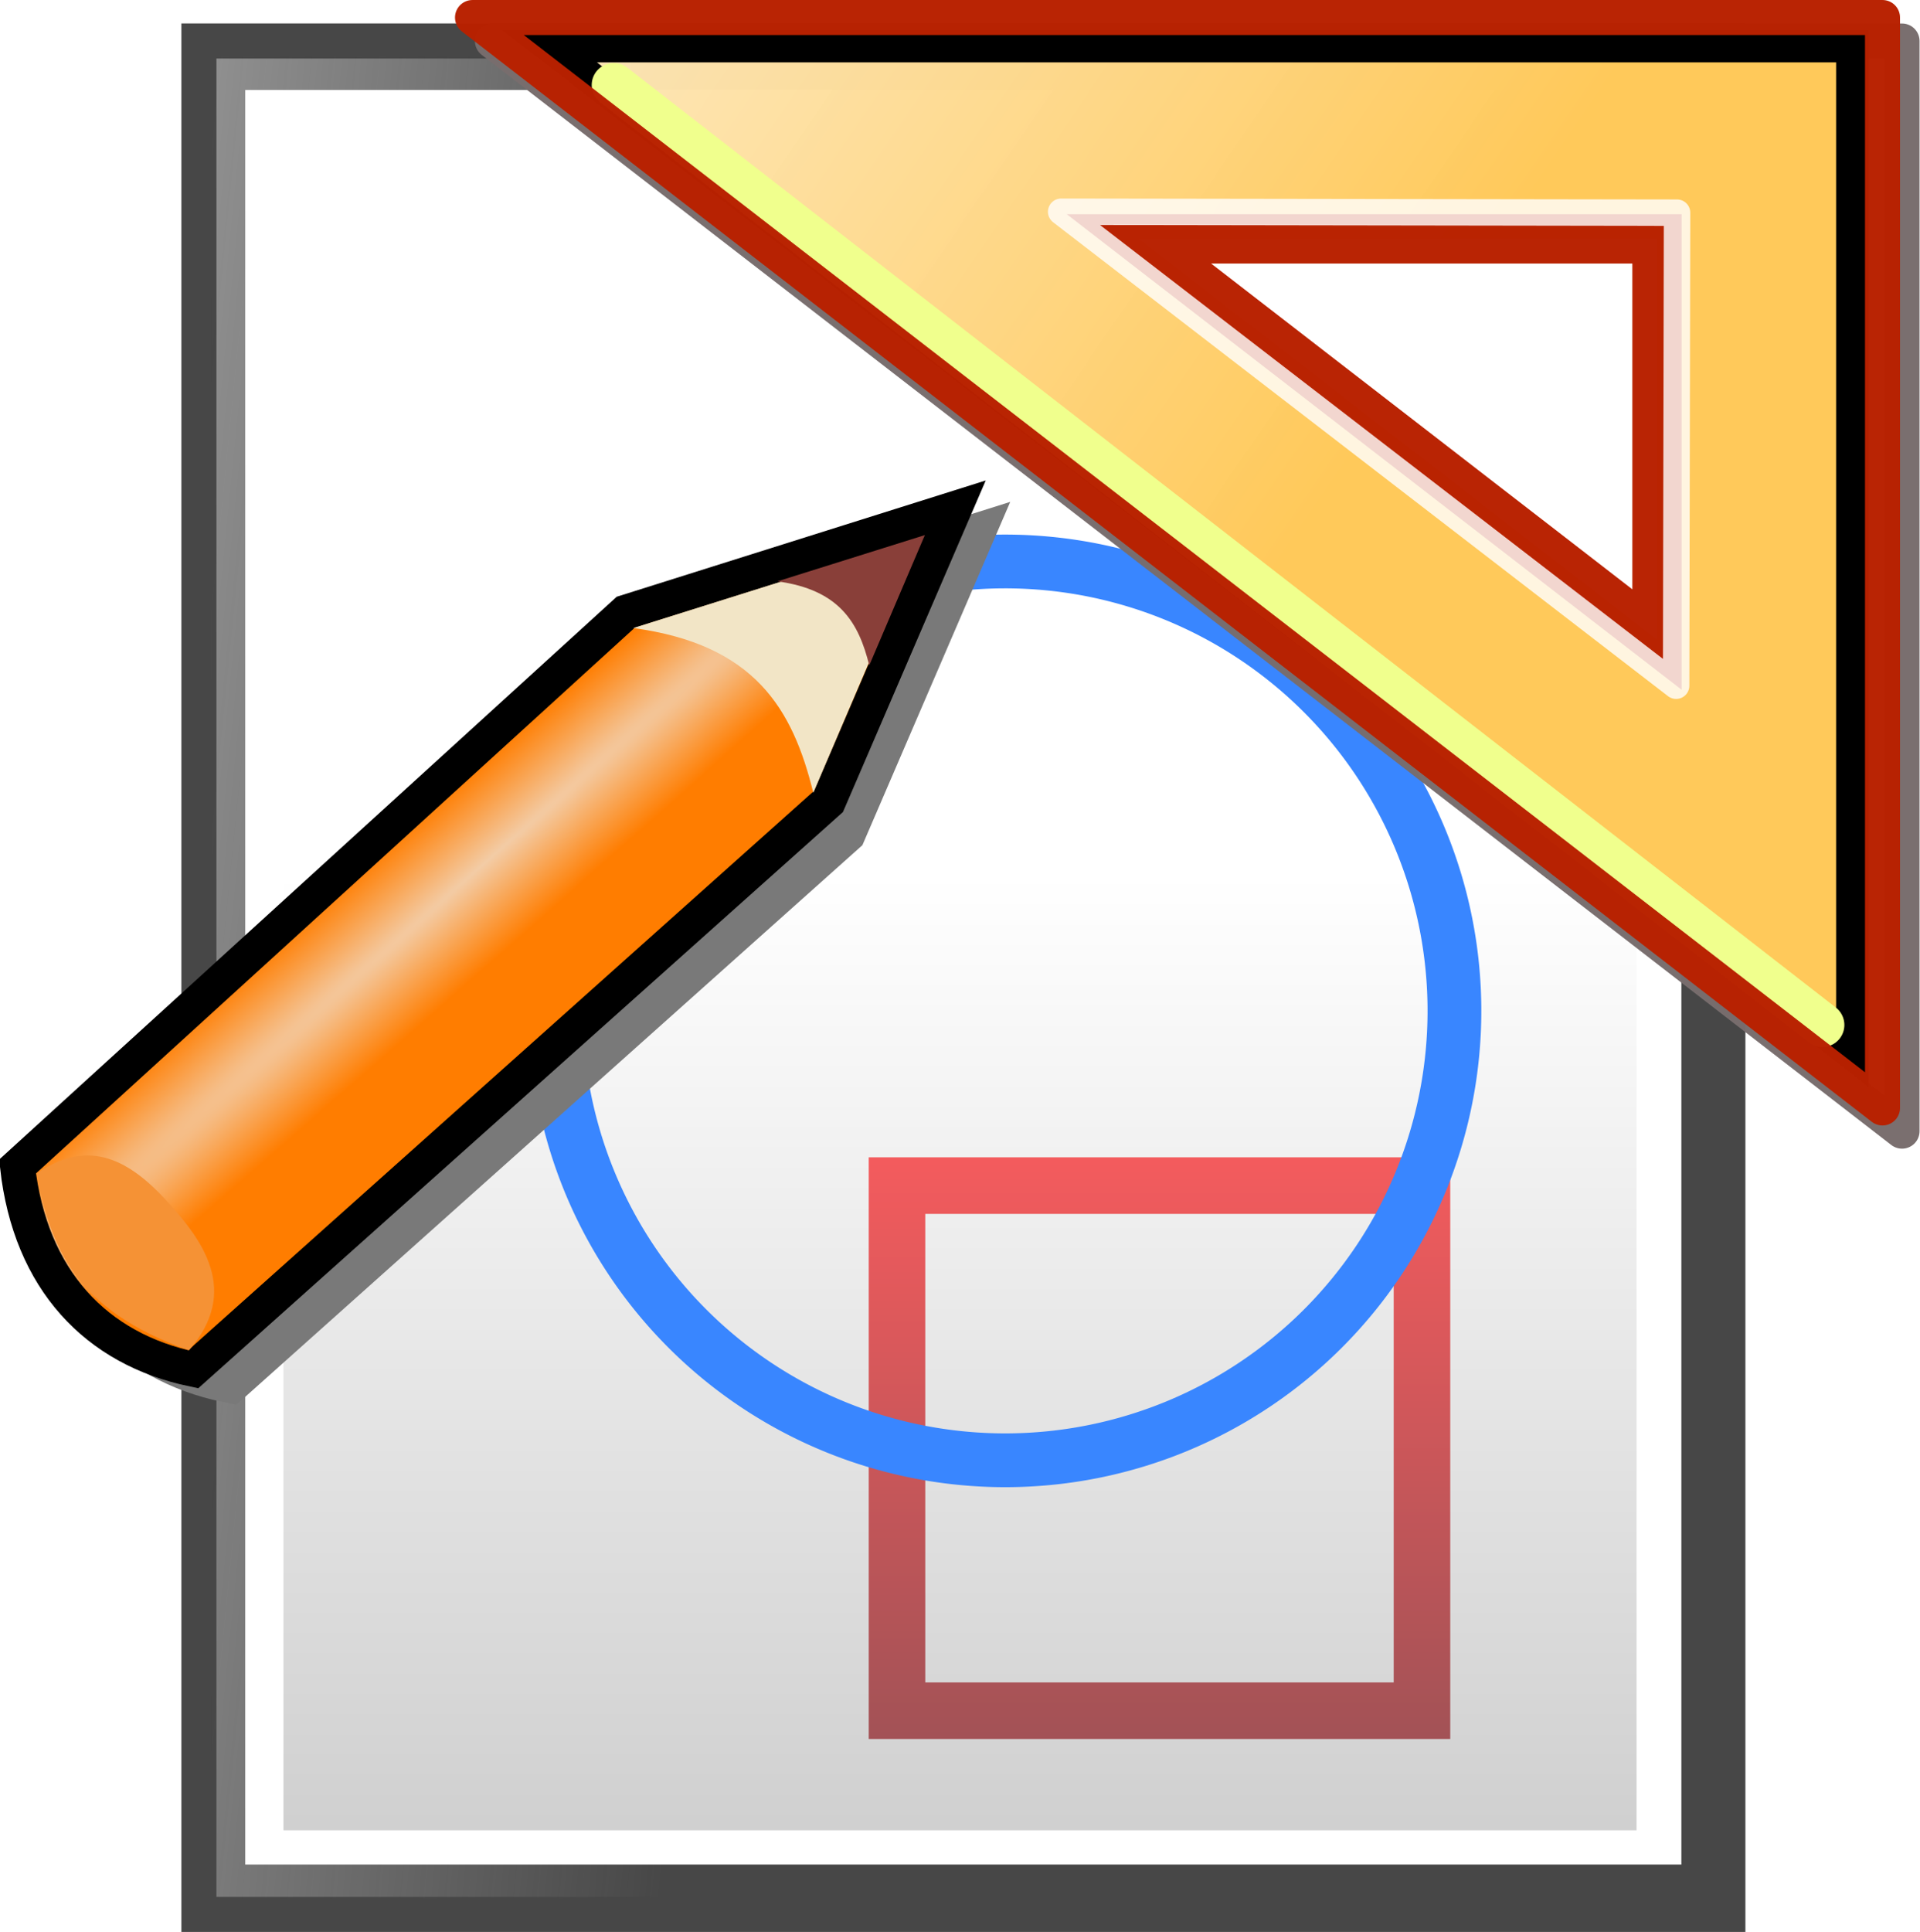
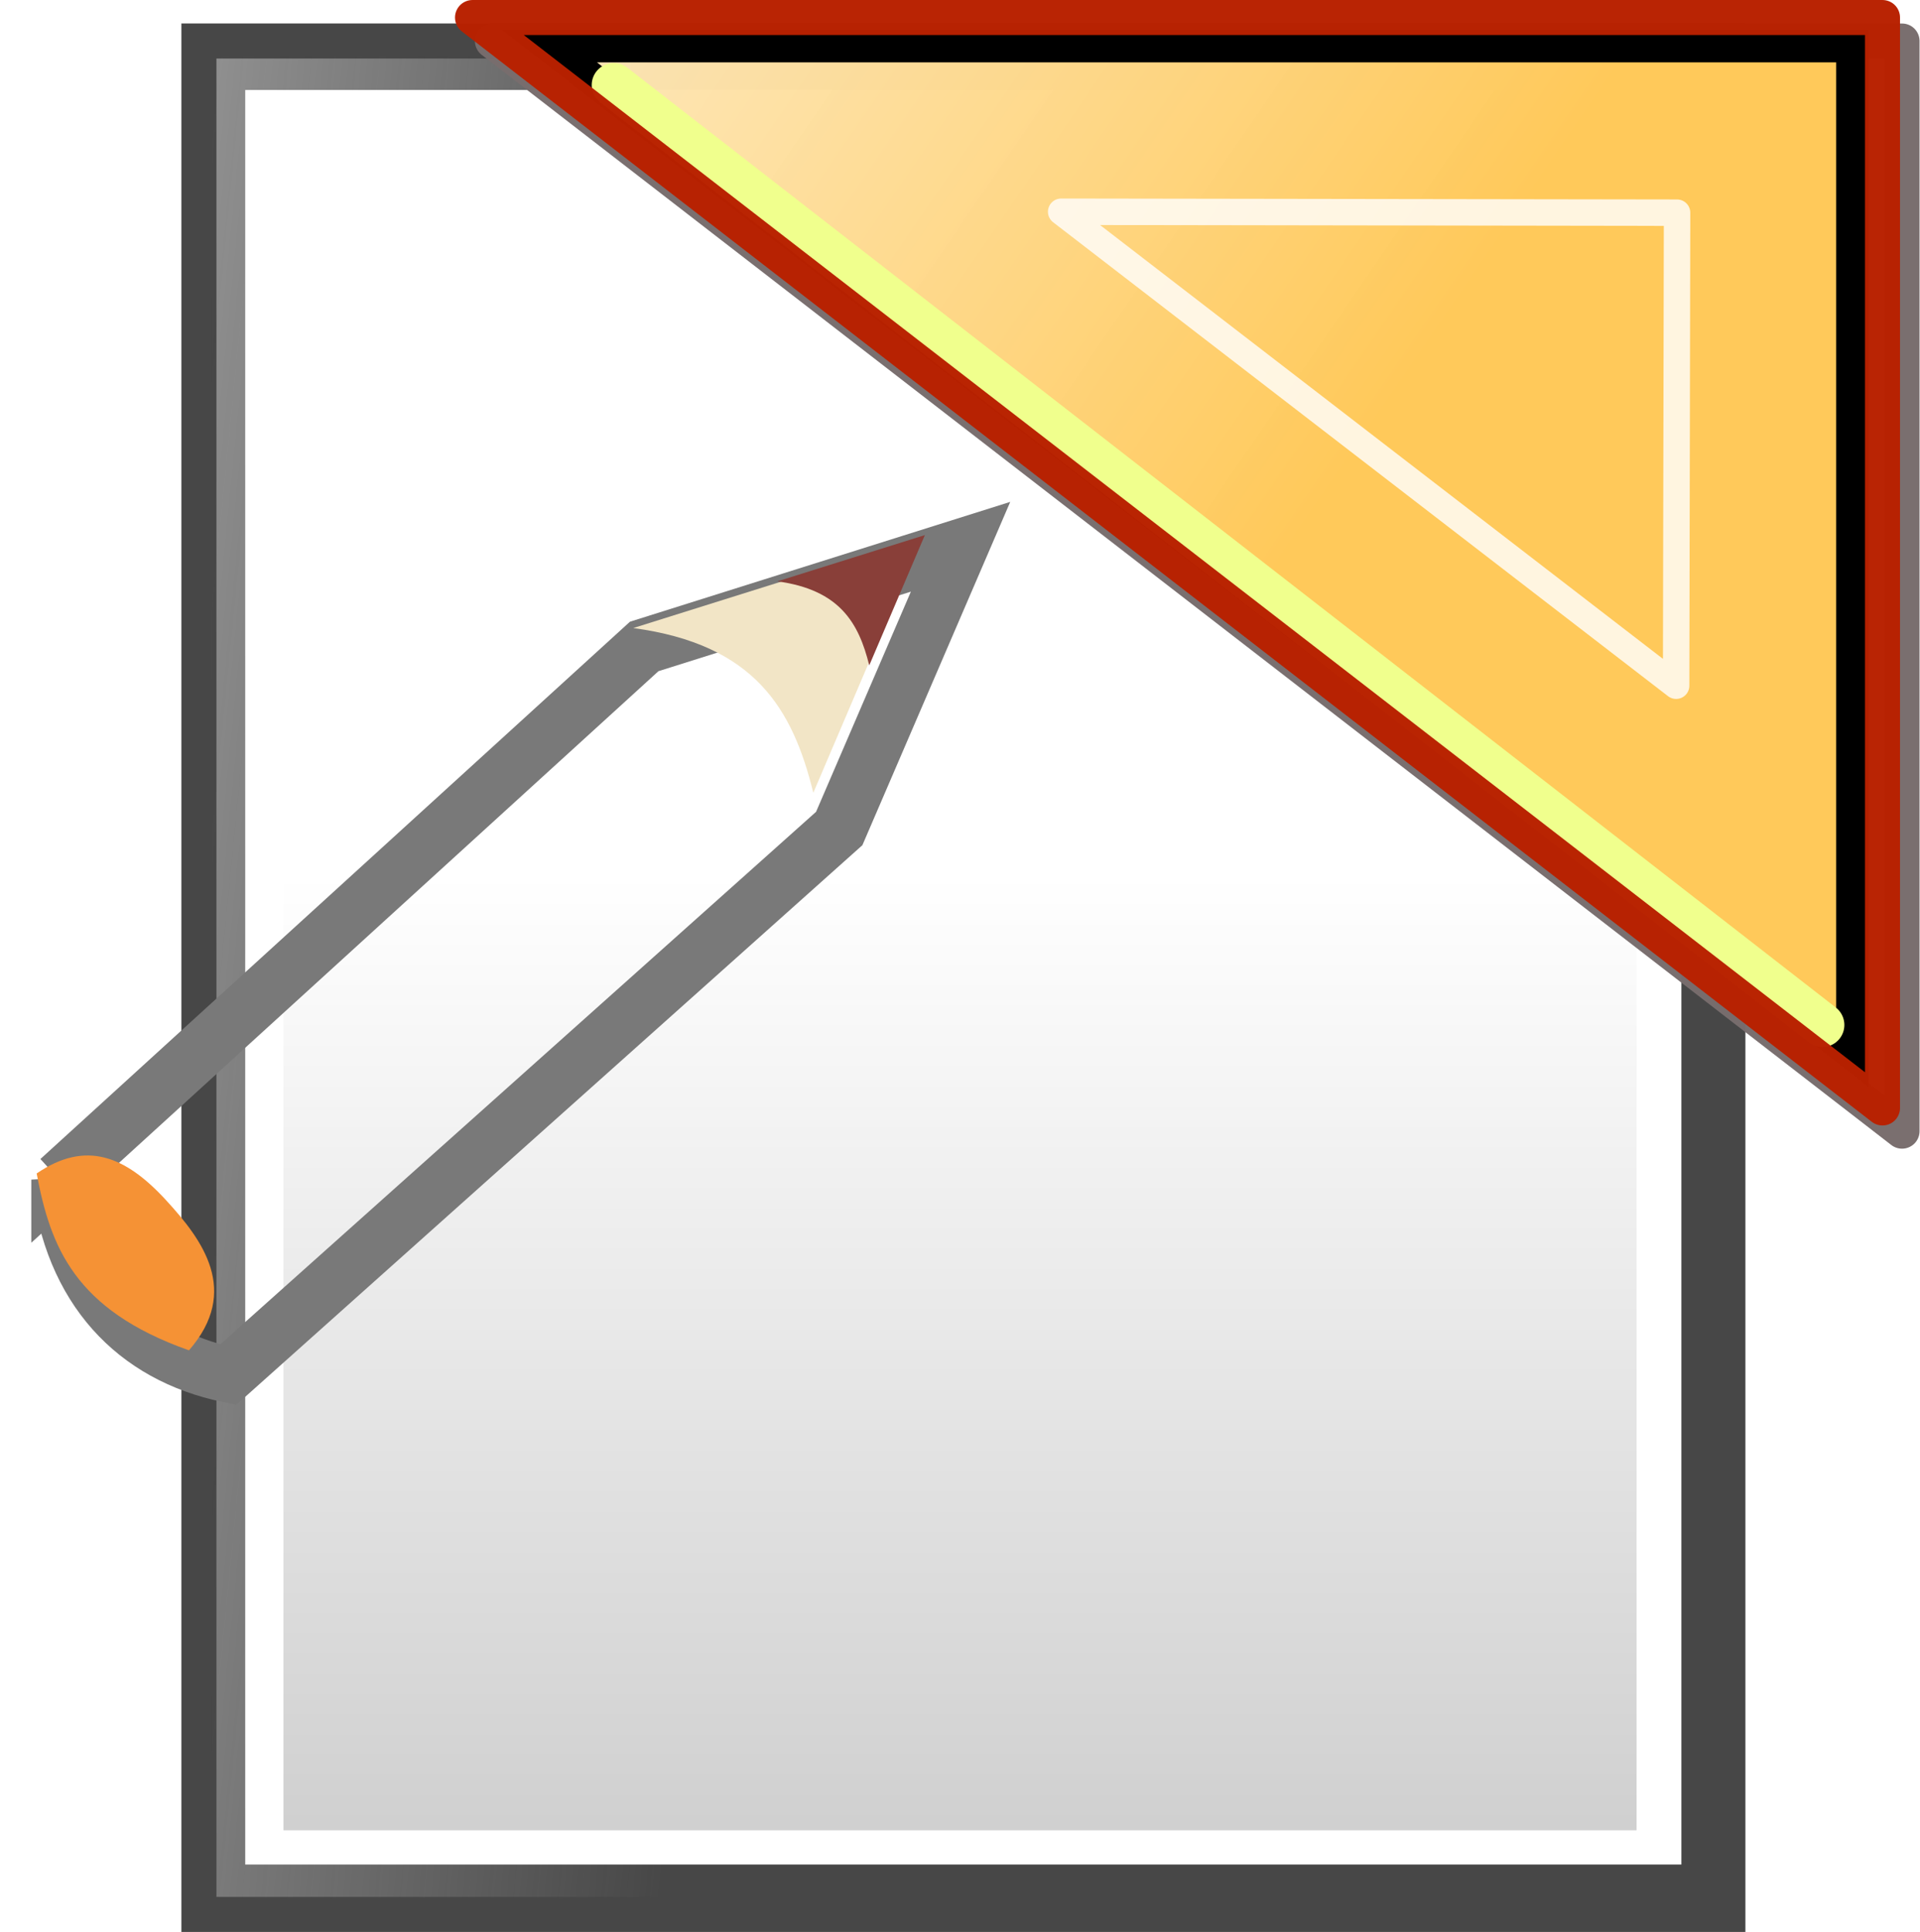
<svg xmlns="http://www.w3.org/2000/svg" xmlns:xlink="http://www.w3.org/1999/xlink" width="108.907" height="109.559" version="1.0">
  <defs>
    <linearGradient id="e">
      <stop style="stop-color:#f35b5d;stop-opacity:1" offset="0" />
      <stop style="stop-color:#a35256;stop-opacity:1" offset="1" />
    </linearGradient>
    <linearGradient id="d">
      <stop style="stop-color:#ffc95a;stop-opacity:1" offset="0" />
      <stop style="stop-color:#ffe8b9;stop-opacity:1" offset="1" />
    </linearGradient>
    <linearGradient id="g">
      <stop style="stop-color:#600000;stop-opacity:1" offset="0" />
      <stop style="stop-color:#ff0900;stop-opacity:1" offset="1" />
    </linearGradient>
    <linearGradient id="c">
      <stop style="stop-color:#474747;stop-opacity:1" offset="0" />
      <stop style="stop-color:#474747;stop-opacity:0" offset="1" />
    </linearGradient>
    <linearGradient id="b">
      <stop style="stop-color:#ffc95a;stop-opacity:1" offset="0" />
      <stop style="stop-color:#fdefd2;stop-opacity:.976" offset="1" />
    </linearGradient>
    <linearGradient id="f">
      <stop style="stop-color:#f3cca6;stop-opacity:1" offset="0" />
      <stop offset="1" style="stop-color:#ff7d00;stop-opacity:1" />
    </linearGradient>
    <linearGradient id="a">
      <stop style="stop-color:#000;stop-opacity:1" offset="0" />
      <stop style="stop-color:#fff;stop-opacity:1" offset="1" />
    </linearGradient>
    <linearGradient xlink:href="#a" id="h" x1="32.713" y1="174.786" x2="32.713" y2="30.408" gradientUnits="userSpaceOnUse" gradientTransform="matrix(2.017 0 0 2.027 -30.983 -38.198)" />
    <linearGradient xlink:href="#b" id="n" x1="42.684" y1="19.131" x2="16.456" y2="1.132" gradientUnits="userSpaceOnUse" gradientTransform="translate(-30.22 -34.28) scale(1.987)" />
    <linearGradient xlink:href="#c" id="i" x1="27.648" y1="24.273" x2="-17.761" y2="19.773" gradientUnits="userSpaceOnUse" gradientTransform="translate(-30.22 -34.28) scale(1.987)" />
    <linearGradient xlink:href="#e" id="j" x1="28.349" y1="57.621" x2="59.263" y2="57.621" gradientUnits="userSpaceOnUse" gradientTransform="translate(9.85 -107.007) scale(1.053)" />
    <filter id="m">
      <feGaussianBlur stdDeviation=".545" />
    </filter>
    <filter id="k">
      <feGaussianBlur stdDeviation=".794" />
    </filter>
    <radialGradient xlink:href="#f" id="l" gradientUnits="userSpaceOnUse" gradientTransform="matrix(-.213 -.241 6.735 -5.943 -195.89 215.565)" cx="29.798" cy="31.232" fx="29.798" fy="31.232" r="13.871" />
  </defs>
  <g transform="translate(19.46 26.126)">
    <rect style="overflow:visible;marker:none;opacity:1;color:#000;fill:url(#h) #000;fill-opacity:1;fill-rule:nonzero;stroke:none;stroke-width:.874;stroke-linecap:butt;stroke-linejoin:miter;stroke-miterlimit:4;stroke-dasharray:none;stroke-dashoffset:0;stroke-opacity:1;visibility:visible;display:inline" width="76.752" height="94.887" x="-3.382" y="-17.22" ry="0" rx="0" />
    <rect style="overflow:visible;marker:none;opacity:1;color:#000;fill:none;fill-opacity:1;fill-rule:nonzero;stroke:#474747;stroke-width:1.987;stroke-linecap:butt;stroke-linejoin:miter;stroke-miterlimit:4;stroke-dasharray:none;stroke-dashoffset:0;stroke-opacity:1;visibility:visible;display:inline" width="86.727" height="106.24" x="-8.177" y="-23.801" ry="0" rx="0" />
    <rect rx="0" ry="0" y="-21.981" x="-6.508" height="102.548" width="83.378" style="overflow:visible;marker:none;opacity:1;color:#000;fill:none;fill-opacity:1;fill-rule:nonzero;stroke:url(#i) #000;stroke-width:1.915;stroke-linecap:butt;stroke-linejoin:miter;stroke-miterlimit:4;stroke-dasharray:none;stroke-dashoffset:0;stroke-opacity:1;visibility:visible;display:inline" />
-     <path style="overflow:visible;marker:none;opacity:1;color:#000;fill:none;fill-opacity:1;fill-rule:nonzero;stroke:url(#j) #000;stroke-width:3.208;stroke-linecap:butt;stroke-linejoin:miter;stroke-miterlimit:4;stroke-dasharray:none;stroke-dashoffset:0;stroke-opacity:1;visibility:visible;display:inline" transform="rotate(90)" d="M41.107-61.198h29.778v29.778H41.107z" />
-     <path style="overflow:visible;marker:none;opacity:1;color:#000;fill:none;fill-opacity:1;fill-rule:nonzero;stroke:#3986ff;stroke-width:1.6;stroke-linecap:butt;stroke-linejoin:miter;stroke-miterlimit:4;stroke-dasharray:none;stroke-dashoffset:0;stroke-opacity:1;visibility:visible;display:inline" d="M48.212 30.83a13.37 13.37 0 1 1-26.742 0 13.37 13.37 0 1 1 26.742 0z" transform="translate(-28.853 -27.563) scale(1.906)" />
    <path d="m-17.816 41.938 34.495-31.43 18.653-5.876-7.154 16.608-36.029 32.196c-5.498-1.145-9.244-5.065-9.965-11.498z" style="fill:none;fill-opacity:1;fill-rule:evenodd;stroke:#797979;stroke-width:3.287;stroke-linecap:butt;stroke-linejoin:miter;stroke-miterlimit:4;stroke-dasharray:none;stroke-opacity:1;filter:url(#k)" transform="translate(1.036 .424) scale(.962)" />
-     <path d="M-18.466 40.026 16.03 8.596 34.682 2.72l-7.154 16.609-36.029 32.195c-5.498-1.145-9.244-5.065-9.965-11.498z" style="fill:url(#l) #000;fill-opacity:1;fill-rule:evenodd;stroke:url(#linearGradient41819) #000;stroke-width:1.987;stroke-linecap:butt;stroke-linejoin:miter;stroke-miterlimit:4;stroke-dasharray:none;stroke-opacity:1" />
    <path style="overflow:visible;marker:none;color:#000;fill:#f59235;fill-opacity:1;fill-rule:nonzero;stroke:none;stroke-width:.995;stroke-linecap:butt;stroke-linejoin:miter;stroke-miterlimit:4;stroke-dashoffset:0;stroke-opacity:.984;visibility:visible;display:inline" d="M-8.74 50.449c-6.51-2.298-7.863-5.895-8.64-10.03 2.775-1.892 5.015-1.021 7.354 1.532 2.033 2.219 4.224 5.123 1.285 8.498z" />
    <path style="fill:none;fill-opacity:1;fill-rule:evenodd;stroke:#786d6d;stroke-width:1.983px;stroke-linecap:butt;stroke-linejoin:round;stroke-opacity:.984;filter:url(#m)" d="M88.331 38.009v-61.695H8.536L88.331 38.01z" transform="translate(-.08 -.066) scale(1.002)" />
    <path d="M85.607 33.626v-57.133H11.712l73.895 57.133z" style="fill:url(#n) #000;fill-opacity:1;fill-rule:evenodd;stroke:url(#linearGradient5735) #000;stroke-width:1.836;stroke-linecap:butt;stroke-linejoin:miter;stroke-miterlimit:4;stroke-dasharray:none;stroke-opacity:1" />
    <path style="fill:#f2e5c6;fill-opacity:1;fill-rule:evenodd;stroke:none;stroke-width:1px;stroke-linecap:butt;stroke-linejoin:miter;stroke-opacity:1" d="m16.459 9.49 16.397-5.144-6.183 14.486c-1.17-4.752-3.312-8.412-10.214-9.343z" />
-     <path d="M74.528 10.14v-22.72H45.143l29.385 22.72z" style="fill:#fff;fill-opacity:1;fill-rule:evenodd;stroke:#b82100;stroke-width:2.795;stroke-linecap:butt;stroke-linejoin:miter;stroke-miterlimit:4;stroke-dasharray:none;stroke-opacity:.984" />
    <path style="fill:none;fill-rule:evenodd;stroke:#fff;stroke-width:1.5;stroke-linecap:butt;stroke-linejoin:round;stroke-miterlimit:4;stroke-dasharray:none;stroke-opacity:.811" d="m75.614 12.76.053-26.825-34.935-.053L75.614 12.76z" />
    <path d="m24.635 6.842 8.366-2.624-3.155 7.39c-.597-2.424-1.69-4.29-5.21-4.766z" style="fill:#893f39;fill-opacity:1;fill-rule:evenodd;stroke:none;stroke-width:1px;stroke-linecap:butt;stroke-linejoin:miter;stroke-opacity:1" />
    <path style="fill:none;fill-rule:evenodd;stroke:#f0ff8d;stroke-width:2.5;stroke-linecap:round;stroke-linejoin:miter;stroke-miterlimit:4;stroke-dasharray:none;stroke-opacity:1" d="m15.353-21.304 68.554 53.302" />
    <path style="fill:none;fill-opacity:1;fill-rule:evenodd;stroke:#b82100;stroke-width:1.987px;stroke-linecap:butt;stroke-linejoin:round;stroke-opacity:.984" d="M87.32 36.704v-61.836H7.342L87.32 36.704z" />
  </g>
</svg>